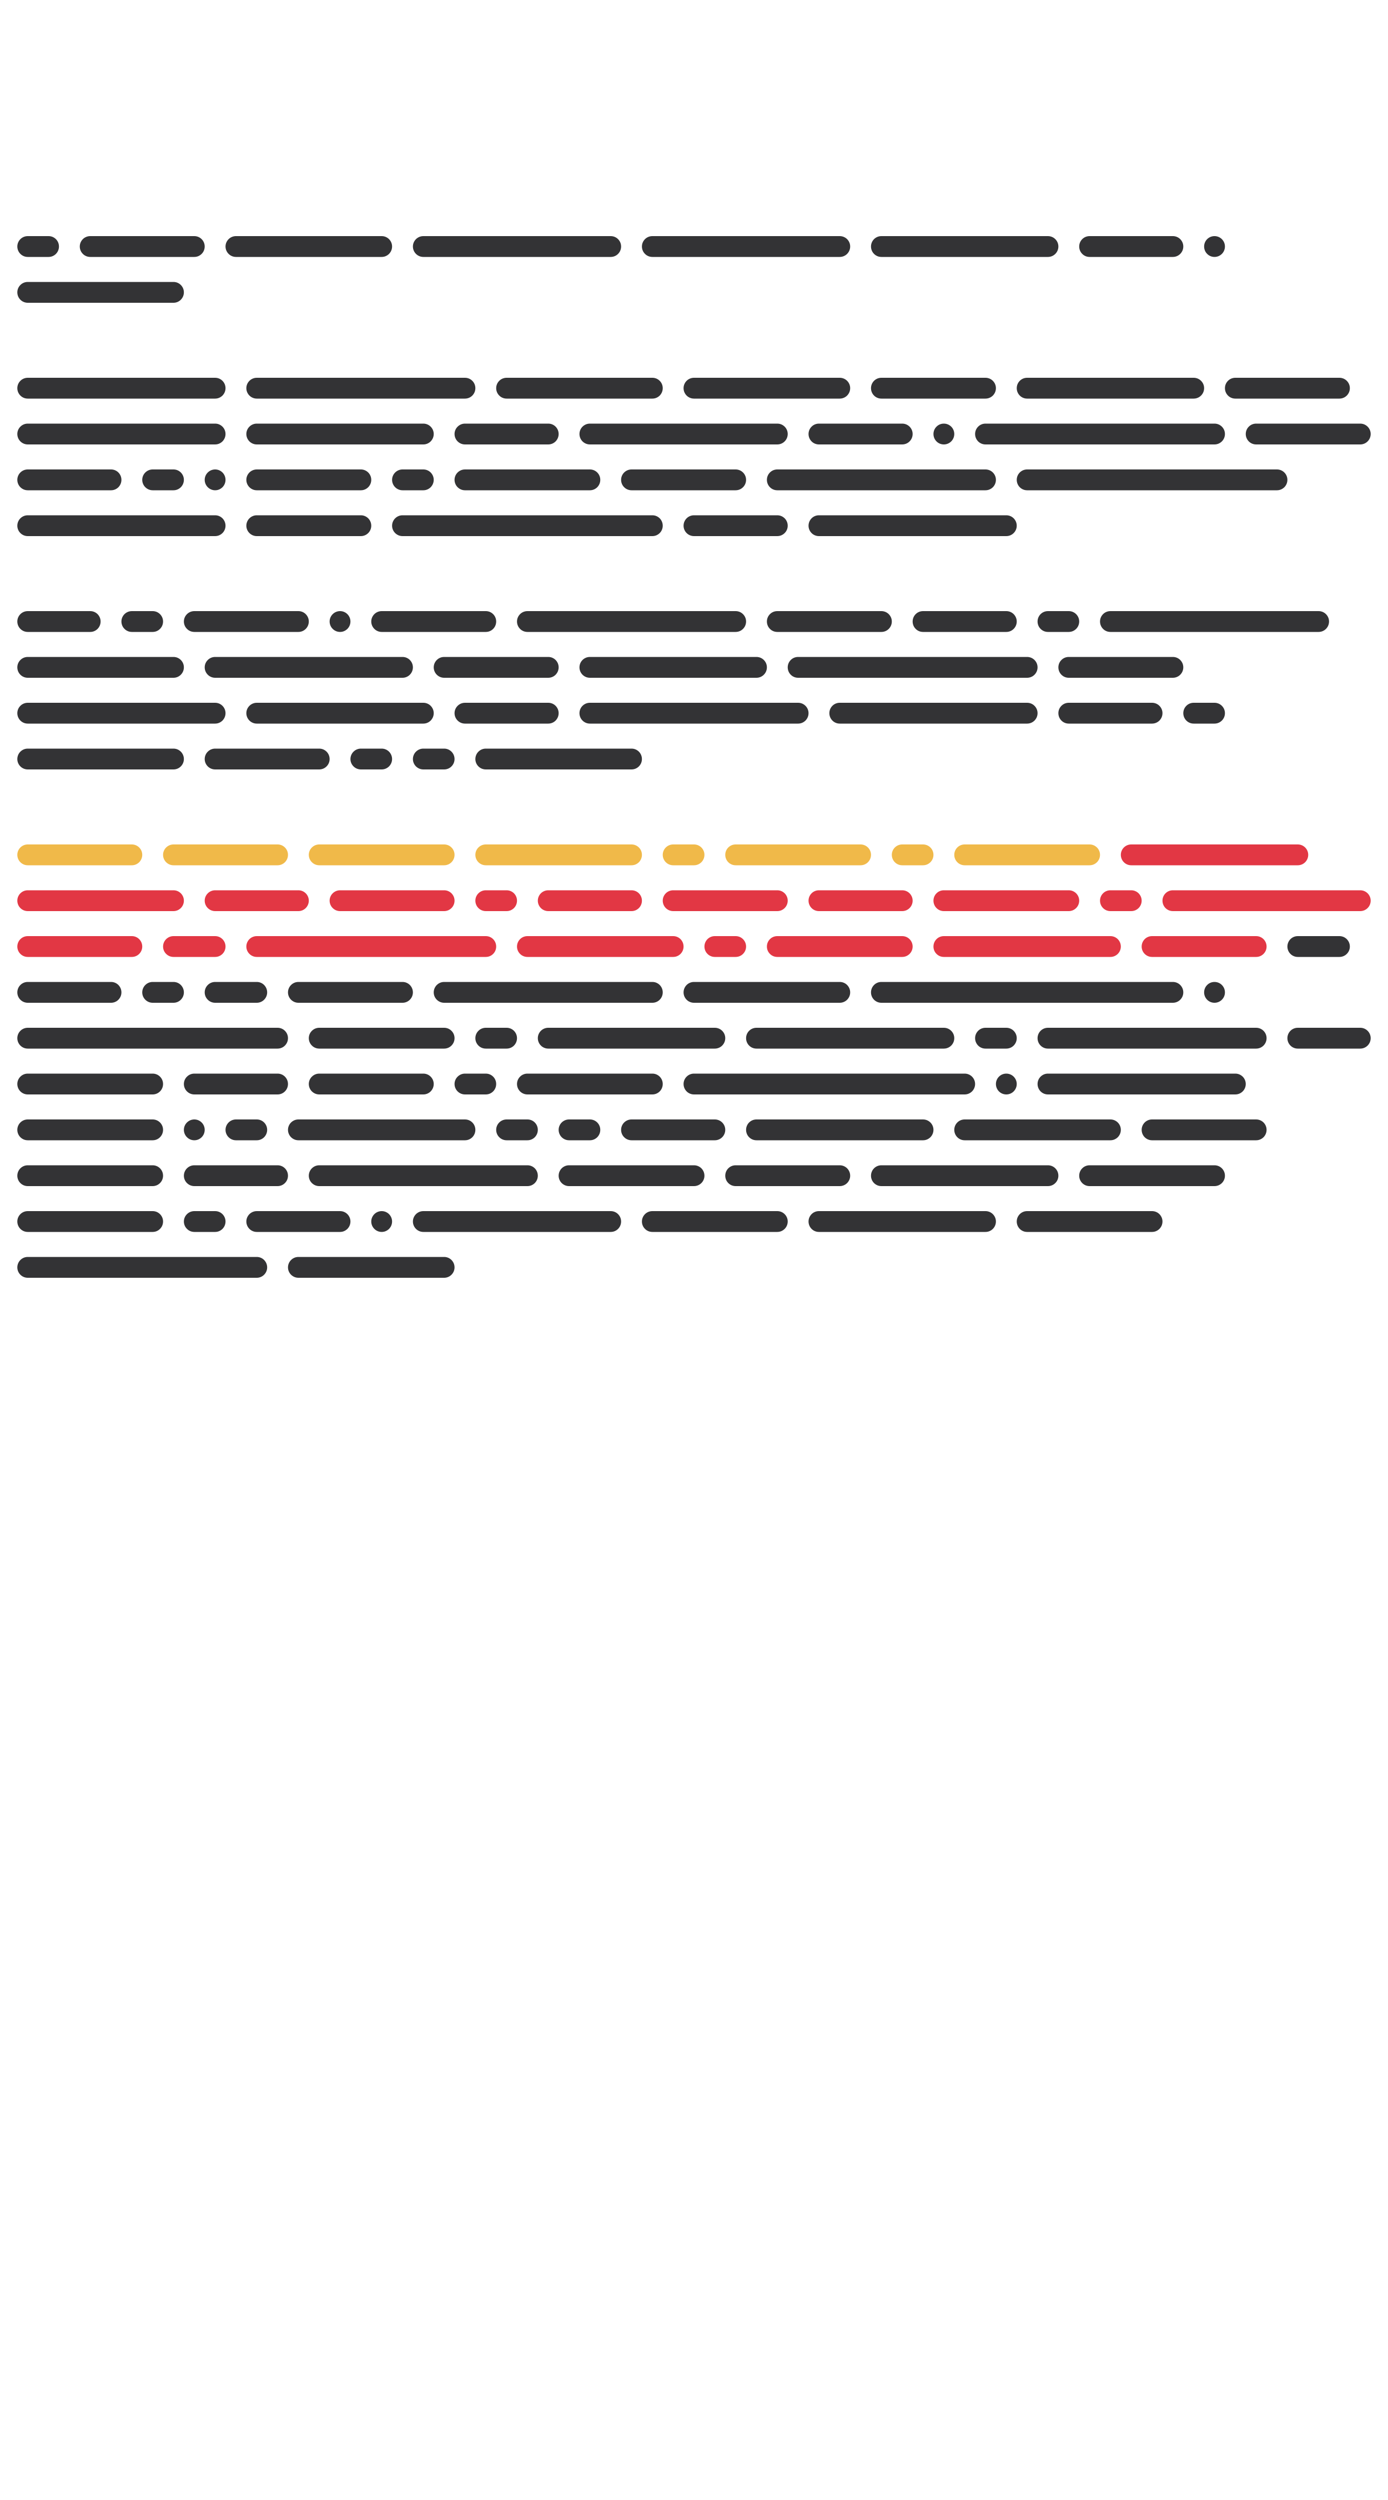
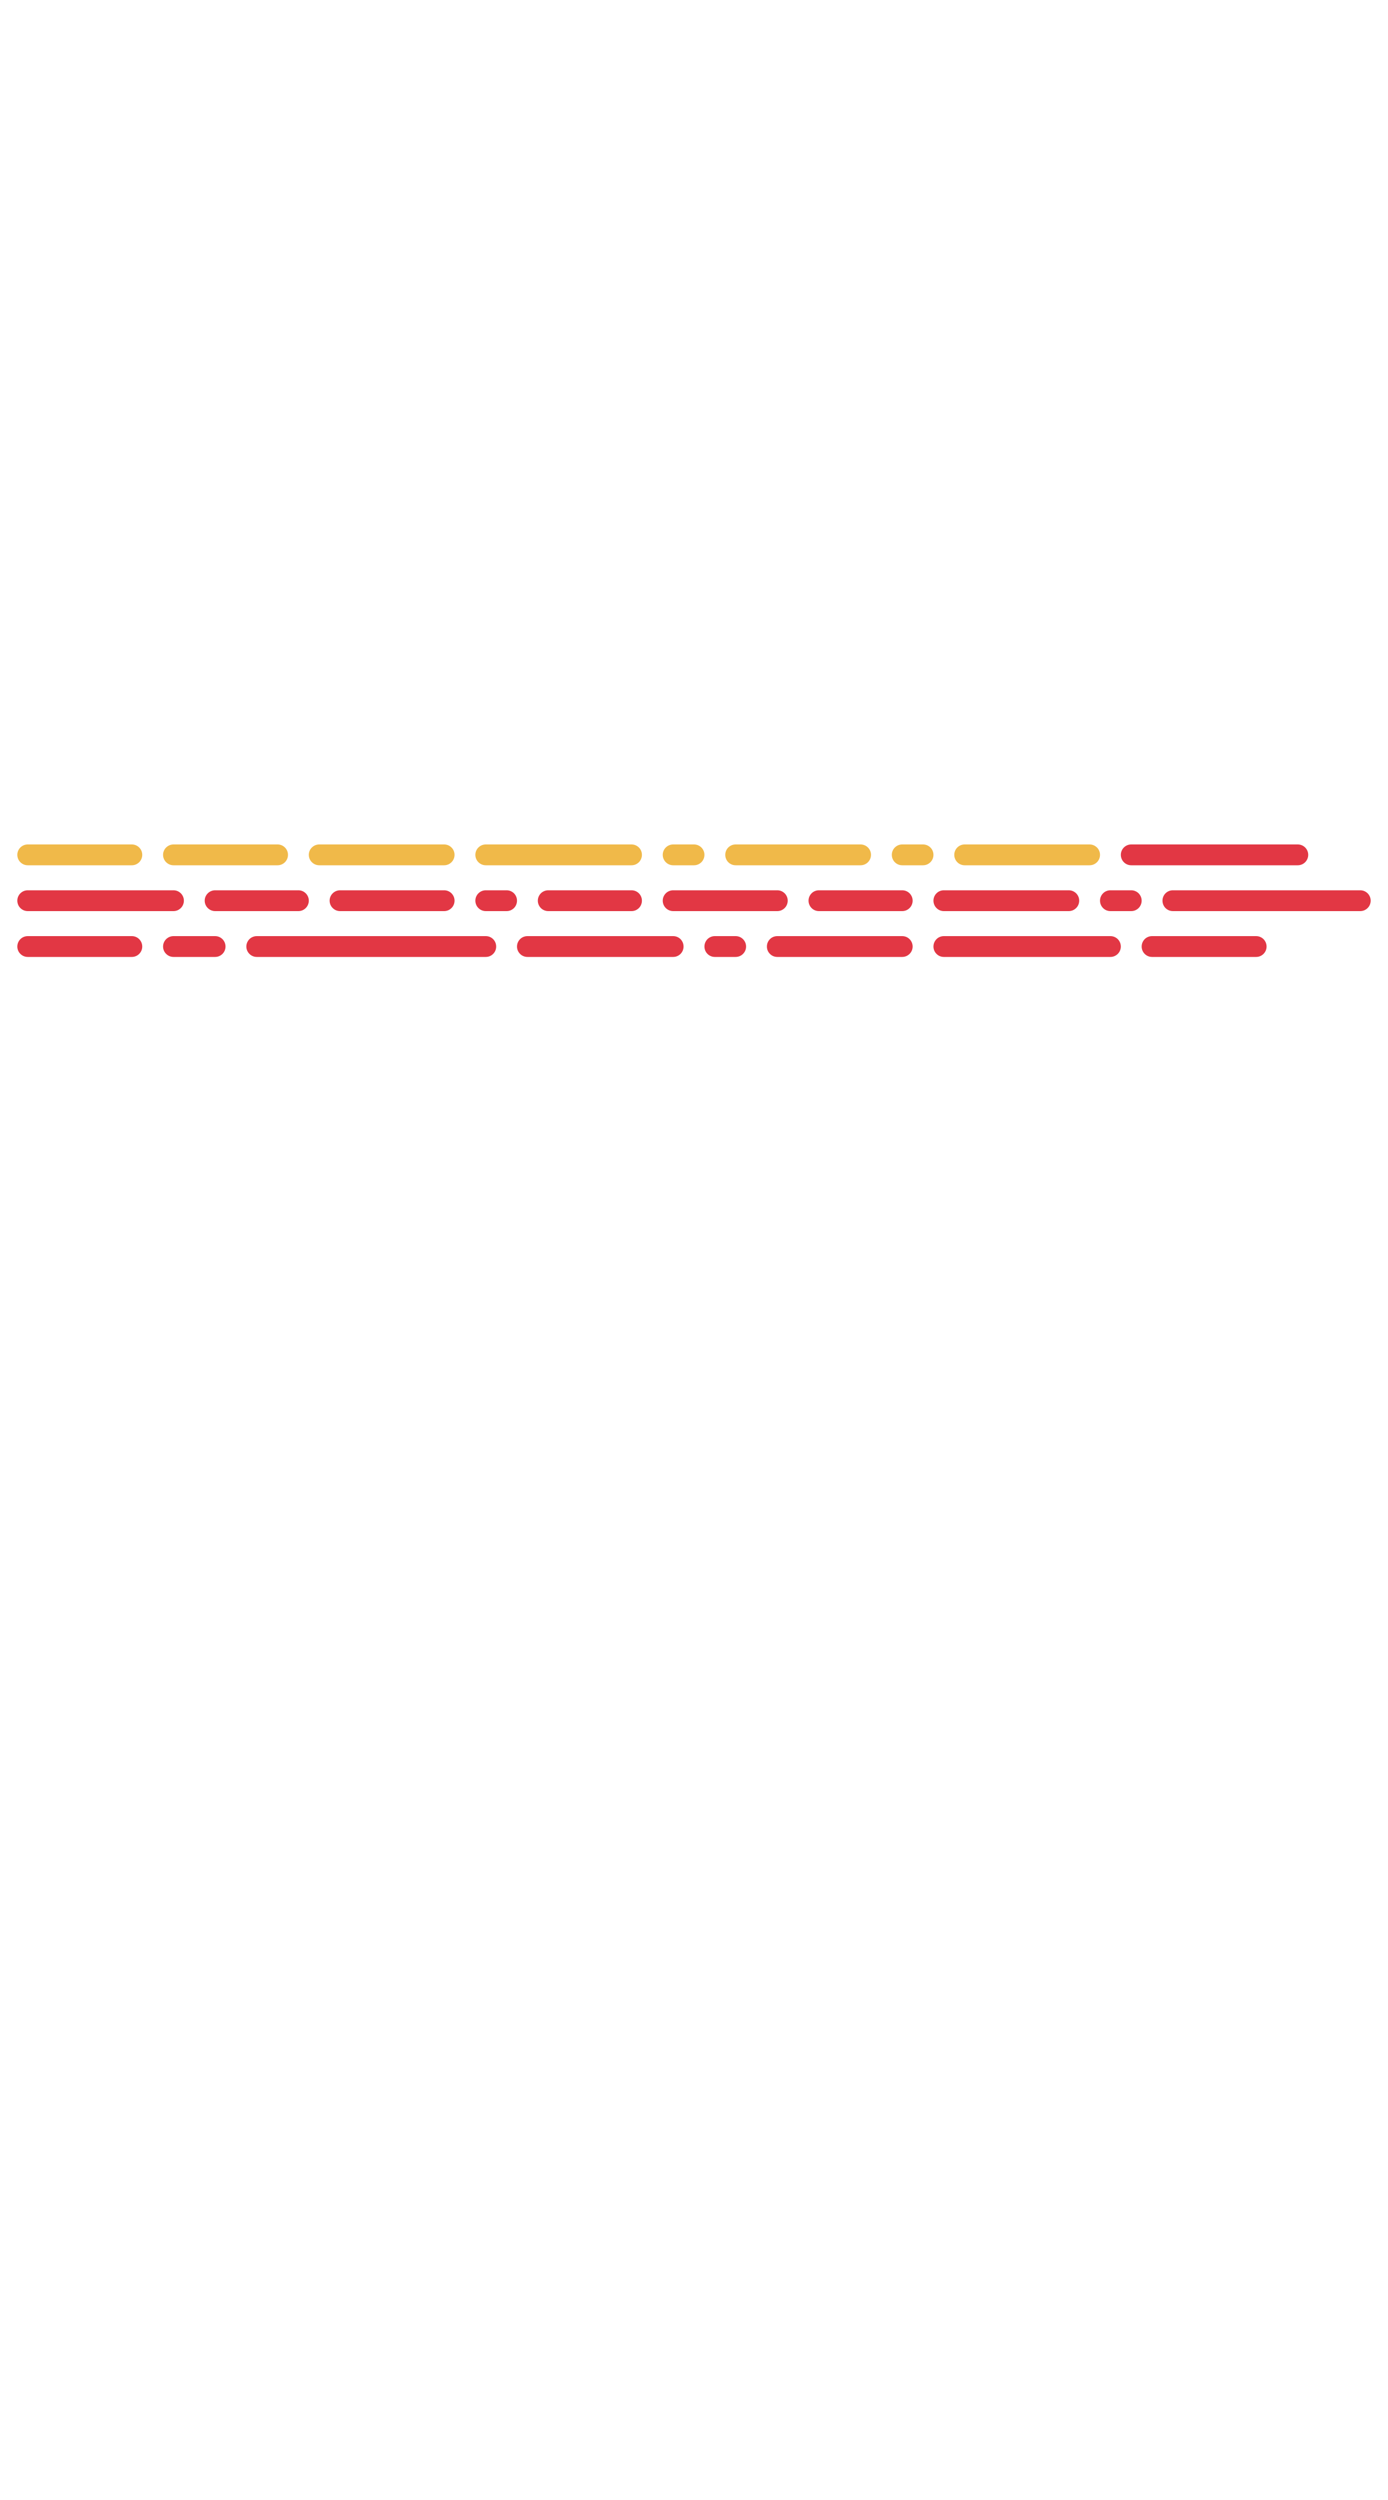
<svg xmlns="http://www.w3.org/2000/svg" width="250" height="450" viewBox="-125 -225 250 450">
  <g>
-     <path d="M-120,-182.50C-121.04,-182.50 -121.88,-181.66 -121.88,-180.63C-121.88,-179.59 -121.04,-178.75 -120,-178.75L-116.25,-178.75C-115.21,-178.75 -114.38,-179.59 -114.38,-180.63C-114.38,-181.66 -115.21,-182.50 -116.25,-182.50ZM-108.75,-182.50C-109.79,-182.50 -110.63,-181.66 -110.63,-180.63C-110.63,-179.59 -109.79,-178.75 -108.75,-178.75L-90,-178.75C-88.97,-178.75 -88.13,-179.59 -88.13,-180.63C-88.13,-181.66 -88.97,-182.50 -90,-182.50ZM-82.50,-182.50C-83.53,-182.50 -84.38,-181.66 -84.38,-180.63C-84.38,-179.59 -83.53,-178.75 -82.50,-178.75L-56.25,-178.75C-55.22,-178.75 -54.38,-179.59 -54.38,-180.63C-54.38,-181.66 -55.22,-182.50 -56.25,-182.50ZM-48.75,-182.50C-49.78,-182.50 -50.63,-181.66 -50.63,-180.63C-50.63,-179.59 -49.78,-178.75 -48.75,-178.75L-15,-178.75C-13.96,-178.75 -13.13,-179.59 -13.13,-180.63C-13.13,-181.66 -13.96,-182.50 -15,-182.50ZM-7.50,-182.50C-8.54,-182.50 -9.38,-181.66 -9.38,-180.63C-9.38,-179.59 -8.54,-178.75 -7.50,-178.75L26.25,-178.75C27.29,-178.75 28.13,-179.59 28.13,-180.63C28.13,-181.66 27.29,-182.50 26.25,-182.50ZM33.75,-182.50C32.71,-182.50 31.88,-181.66 31.88,-180.63C31.88,-179.59 32.71,-178.75 33.75,-178.75L63.75,-178.75C64.79,-178.75 65.63,-179.59 65.63,-180.63C65.63,-181.66 64.79,-182.50 63.75,-182.50ZM71.25,-182.50C70.21,-182.50 69.38,-181.66 69.38,-180.63C69.38,-179.59 70.21,-178.75 71.25,-178.75L86.25,-178.75C87.29,-178.75 88.13,-179.59 88.13,-180.63C88.13,-181.66 87.29,-182.50 86.25,-182.50ZM93.75,-182.50C92.71,-182.50 91.88,-181.66 91.88,-180.63C91.88,-179.59 92.71,-178.75 93.75,-178.75C94.79,-178.75 95.63,-179.59 95.63,-180.63C95.63,-181.66 94.79,-182.50 93.75,-182.50ZM-120,-174.25C-121.04,-174.25 -121.88,-173.41 -121.88,-172.38C-121.88,-171.34 -121.04,-170.50 -120,-170.50L-93.75,-170.50C-92.72,-170.50 -91.88,-171.34 -91.88,-172.38C-91.88,-173.41 -92.72,-174.25 -93.75,-174.25ZM-120,-157.00C-121.04,-157.00 -121.88,-156.16 -121.88,-155.13C-121.88,-154.09 -121.04,-153.25 -120,-153.25L-86.25,-153.25C-85.22,-153.25 -84.38,-154.09 -84.38,-155.13C-84.38,-156.16 -85.22,-157.00 -86.25,-157.00ZM-78.75,-157.00C-79.78,-157.00 -80.63,-156.16 -80.63,-155.13C-80.63,-154.09 -79.78,-153.25 -78.75,-153.25L-41.25,-153.25C-40.21,-153.25 -39.38,-154.09 -39.38,-155.13C-39.38,-156.16 -40.21,-157.00 -41.25,-157.00ZM-33.75,-157.00C-34.79,-157.00 -35.63,-156.16 -35.63,-155.13C-35.63,-154.09 -34.79,-153.25 -33.75,-153.25L-7.50,-153.25C-6.46,-153.25 -5.63,-154.09 -5.63,-155.13C-5.63,-156.16 -6.46,-157.00 -7.50,-157.00ZM0,-157.00C-1.04,-157.00 -1.88,-156.16 -1.88,-155.13C-1.88,-154.09 -1.04,-153.25 0,-153.25L26.25,-153.25C27.29,-153.25 28.13,-154.09 28.13,-155.13C28.13,-156.16 27.29,-157.00 26.25,-157.00ZM33.75,-157.00C32.71,-157.00 31.88,-156.16 31.88,-155.13C31.88,-154.09 32.71,-153.25 33.75,-153.25L52.50,-153.25C53.54,-153.25 54.38,-154.09 54.38,-155.13C54.38,-156.16 53.54,-157.00 52.50,-157.00ZM60,-157.00C58.96,-157.00 58.13,-156.16 58.13,-155.13C58.13,-154.09 58.96,-153.25 60,-153.25L90,-153.25C91.04,-153.25 91.88,-154.09 91.88,-155.13C91.88,-156.16 91.04,-157.00 90,-157.00ZM97.50,-157.00C96.46,-157.00 95.63,-156.16 95.63,-155.13C95.63,-154.09 96.46,-153.25 97.50,-153.25L116.25,-153.25C117.29,-153.25 118.13,-154.09 118.13,-155.13C118.13,-156.16 117.29,-157.00 116.25,-157.00ZM-120,-148.75C-121.04,-148.75 -121.88,-147.91 -121.88,-146.88C-121.88,-145.84 -121.04,-145 -120,-145L-86.25,-145C-85.22,-145 -84.38,-145.84 -84.38,-146.88C-84.38,-147.91 -85.22,-148.75 -86.25,-148.75ZM-78.75,-148.75C-79.78,-148.75 -80.63,-147.91 -80.63,-146.88C-80.63,-145.84 -79.78,-145 -78.75,-145L-48.75,-145C-47.72,-145 -46.88,-145.84 -46.88,-146.88C-46.88,-147.91 -47.72,-148.75 -48.75,-148.75ZM-41.25,-148.75C-42.28,-148.75 -43.13,-147.91 -43.13,-146.88C-43.13,-145.84 -42.28,-145 -41.25,-145L-26.25,-145C-25.21,-145 -24.38,-145.84 -24.38,-146.88C-24.38,-147.91 -25.21,-148.75 -26.25,-148.75ZM-18.75,-148.75C-19.79,-148.75 -20.63,-147.91 -20.63,-146.88C-20.63,-145.84 -19.79,-145 -18.75,-145L15,-145C16.04,-145 16.88,-145.84 16.88,-146.88C16.88,-147.91 16.04,-148.75 15,-148.75ZM22.50,-148.75C21.46,-148.75 20.63,-147.91 20.63,-146.88C20.63,-145.84 21.46,-145 22.50,-145L37.50,-145C38.54,-145 39.38,-145.84 39.38,-146.88C39.38,-147.91 38.54,-148.75 37.50,-148.75ZM45,-148.75C43.96,-148.75 43.13,-147.91 43.13,-146.88C43.13,-145.84 43.96,-145 45,-145C46.04,-145 46.88,-145.84 46.88,-146.88C46.88,-147.91 46.04,-148.75 45,-148.75ZM52.50,-148.75C51.46,-148.75 50.63,-147.91 50.63,-146.88C50.63,-145.84 51.46,-145 52.50,-145L93.75,-145C94.79,-145 95.63,-145.84 95.63,-146.88C95.63,-147.91 94.79,-148.75 93.75,-148.75ZM101.25,-148.75C100.21,-148.75 99.38,-147.91 99.38,-146.88C99.38,-145.84 100.21,-145 101.25,-145L120,-145C121.04,-145 121.88,-145.84 121.88,-146.88C121.88,-147.91 121.04,-148.75 120,-148.75ZM-120,-140.50C-121.04,-140.50 -121.88,-139.66 -121.88,-138.63C-121.88,-137.59 -121.04,-136.75 -120,-136.75L-105,-136.75C-103.96,-136.75 -103.13,-137.59 -103.13,-138.63C-103.13,-139.66 -103.96,-140.50 -105,-140.50ZM-97.50,-140.50C-98.53,-140.50 -99.38,-139.66 -99.38,-138.63C-99.38,-137.59 -98.53,-136.75 -97.50,-136.75L-93.75,-136.75C-92.72,-136.75 -91.88,-137.59 -91.88,-138.63C-91.88,-139.66 -92.72,-140.50 -93.75,-140.50ZM-86.25,-140.50C-87.28,-140.50 -88.13,-139.66 -88.13,-138.63C-88.13,-137.59 -87.28,-136.75 -86.25,-136.75C-85.22,-136.75 -84.38,-137.59 -84.38,-138.63C-84.38,-139.66 -85.22,-140.50 -86.25,-140.50ZM-78.75,-140.50C-79.78,-140.50 -80.63,-139.66 -80.63,-138.63C-80.63,-137.59 -79.78,-136.75 -78.75,-136.75L-60,-136.75C-58.97,-136.75 -58.13,-137.59 -58.13,-138.63C-58.13,-139.66 -58.97,-140.50 -60,-140.50ZM-52.50,-140.50C-53.53,-140.50 -54.38,-139.66 -54.38,-138.63C-54.38,-137.59 -53.53,-136.75 -52.50,-136.75L-48.75,-136.75C-47.72,-136.75 -46.88,-137.59 -46.88,-138.63C-46.88,-139.66 -47.72,-140.50 -48.75,-140.50ZM-41.25,-140.50C-42.28,-140.50 -43.13,-139.66 -43.13,-138.63C-43.13,-137.59 -42.28,-136.75 -41.25,-136.75L-18.75,-136.75C-17.71,-136.75 -16.88,-137.59 -16.88,-138.63C-16.88,-139.66 -17.71,-140.50 -18.75,-140.50ZM-11.25,-140.50C-12.29,-140.50 -13.13,-139.66 -13.13,-138.63C-13.13,-137.59 -12.29,-136.75 -11.25,-136.75L7.50,-136.75C8.54,-136.75 9.38,-137.59 9.38,-138.63C9.38,-139.66 8.54,-140.50 7.50,-140.50ZM15,-140.50C13.96,-140.50 13.13,-139.66 13.13,-138.63C13.13,-137.59 13.96,-136.75 15,-136.75L52.50,-136.75C53.54,-136.75 54.38,-137.59 54.38,-138.63C54.38,-139.66 53.54,-140.50 52.50,-140.50ZM60,-140.50C58.96,-140.50 58.13,-139.66 58.13,-138.63C58.13,-137.59 58.96,-136.75 60,-136.75L105,-136.75C106.04,-136.75 106.88,-137.59 106.88,-138.63C106.88,-139.66 106.04,-140.50 105,-140.50ZM-120,-132.25C-121.04,-132.25 -121.88,-131.41 -121.88,-130.37C-121.88,-129.34 -121.04,-128.50 -120,-128.50L-86.25,-128.50C-85.22,-128.50 -84.38,-129.34 -84.38,-130.37C-84.38,-131.41 -85.22,-132.25 -86.25,-132.25ZM-78.75,-132.25C-79.78,-132.25 -80.63,-131.41 -80.63,-130.37C-80.63,-129.34 -79.78,-128.50 -78.75,-128.50L-60,-128.50C-58.97,-128.50 -58.13,-129.34 -58.13,-130.37C-58.13,-131.41 -58.97,-132.25 -60,-132.25ZM-52.50,-132.25C-53.53,-132.25 -54.38,-131.41 -54.38,-130.37C-54.38,-129.34 -53.53,-128.50 -52.50,-128.50L-7.50,-128.50C-6.46,-128.50 -5.63,-129.34 -5.63,-130.37C-5.63,-131.41 -6.46,-132.25 -7.50,-132.25ZM0,-132.25C-1.04,-132.25 -1.88,-131.41 -1.88,-130.37C-1.88,-129.34 -1.04,-128.50 0,-128.50L15,-128.50C16.04,-128.50 16.88,-129.34 16.88,-130.37C16.88,-131.41 16.04,-132.25 15,-132.25ZM22.50,-132.25C21.46,-132.25 20.63,-131.41 20.63,-130.37C20.63,-129.34 21.46,-128.50 22.50,-128.50L56.25,-128.50C57.29,-128.50 58.13,-129.34 58.13,-130.37C58.13,-131.41 57.29,-132.25 56.25,-132.25ZM-120,-115C-121.04,-115 -121.88,-114.16 -121.88,-113.13C-121.88,-112.09 -121.04,-111.25 -120,-111.25L-108.75,-111.25C-107.71,-111.25 -106.88,-112.09 -106.88,-113.13C-106.88,-114.16 -107.71,-115 -108.75,-115ZM-101.25,-115C-102.29,-115 -103.13,-114.16 -103.13,-113.13C-103.13,-112.09 -102.29,-111.25 -101.25,-111.25L-97.50,-111.25C-96.47,-111.25 -95.63,-112.09 -95.63,-113.13C-95.63,-114.16 -96.47,-115 -97.50,-115ZM-90,-115C-91.03,-115 -91.88,-114.16 -91.88,-113.13C-91.88,-112.09 -91.03,-111.25 -90,-111.25L-71.25,-111.25C-70.22,-111.25 -69.38,-112.09 -69.38,-113.13C-69.38,-114.16 -70.22,-115 -71.25,-115ZM-63.75,-115C-64.78,-115 -65.63,-114.16 -65.63,-113.13C-65.63,-112.09 -64.78,-111.25 -63.75,-111.25C-62.72,-111.25 -61.88,-112.09 -61.88,-113.13C-61.88,-114.16 -62.72,-115 -63.75,-115ZM-56.25,-115C-57.28,-115 -58.13,-114.16 -58.13,-113.13C-58.13,-112.09 -57.28,-111.25 -56.25,-111.25L-37.50,-111.25C-36.46,-111.25 -35.63,-112.09 -35.63,-113.13C-35.63,-114.16 -36.46,-115 -37.50,-115ZM-30,-115C-31.04,-115 -31.88,-114.16 -31.88,-113.13C-31.88,-112.09 -31.04,-111.25 -30,-111.25L7.50,-111.25C8.54,-111.25 9.38,-112.09 9.38,-113.13C9.38,-114.16 8.54,-115 7.50,-115ZM15,-115C13.96,-115 13.13,-114.16 13.13,-113.13C13.13,-112.09 13.96,-111.25 15,-111.25L33.75,-111.25C34.79,-111.25 35.63,-112.09 35.63,-113.13C35.63,-114.16 34.79,-115 33.75,-115ZM41.25,-115C40.21,-115 39.38,-114.16 39.38,-113.13C39.38,-112.09 40.21,-111.25 41.25,-111.25L56.25,-111.25C57.29,-111.25 58.13,-112.09 58.13,-113.13C58.13,-114.16 57.29,-115 56.25,-115ZM63.75,-115C62.71,-115 61.88,-114.16 61.88,-113.13C61.88,-112.09 62.71,-111.25 63.75,-111.25L67.50,-111.25C68.54,-111.25 69.38,-112.09 69.38,-113.13C69.38,-114.16 68.54,-115 67.50,-115ZM75,-115C73.96,-115 73.13,-114.16 73.13,-113.13C73.13,-112.09 73.96,-111.25 75,-111.25L112.50,-111.25C113.54,-111.25 114.38,-112.09 114.38,-113.13C114.38,-114.16 113.54,-115 112.50,-115ZM-120,-106.75C-121.04,-106.75 -121.88,-105.91 -121.88,-104.88C-121.88,-103.84 -121.04,-103.00 -120,-103.00L-93.75,-103.00C-92.72,-103.00 -91.88,-103.84 -91.88,-104.88C-91.88,-105.91 -92.72,-106.75 -93.75,-106.75ZM-86.25,-106.75C-87.28,-106.75 -88.13,-105.91 -88.13,-104.88C-88.13,-103.84 -87.28,-103.00 -86.25,-103.00L-52.50,-103.00C-51.47,-103.00 -50.63,-103.84 -50.63,-104.88C-50.63,-105.91 -51.47,-106.75 -52.50,-106.75ZM-45,-106.75C-46.03,-106.75 -46.88,-105.91 -46.88,-104.88C-46.88,-103.84 -46.03,-103.00 -45,-103.00L-26.25,-103.00C-25.21,-103.00 -24.38,-103.84 -24.38,-104.88C-24.38,-105.91 -25.21,-106.75 -26.25,-106.75ZM-18.75,-106.75C-19.79,-106.75 -20.63,-105.91 -20.63,-104.88C-20.63,-103.84 -19.79,-103.00 -18.75,-103.00L11.25,-103.00C12.29,-103.00 13.13,-103.84 13.13,-104.88C13.13,-105.91 12.29,-106.75 11.25,-106.75ZM18.75,-106.75C17.71,-106.75 16.88,-105.91 16.88,-104.88C16.88,-103.84 17.71,-103.00 18.75,-103.00L60,-103.00C61.04,-103.00 61.88,-103.84 61.88,-104.88C61.88,-105.91 61.04,-106.75 60,-106.75ZM67.50,-106.75C66.46,-106.75 65.63,-105.91 65.63,-104.88C65.63,-103.84 66.46,-103.00 67.50,-103.00L86.25,-103.00C87.29,-103.00 88.13,-103.84 88.13,-104.88C88.13,-105.91 87.29,-106.75 86.25,-106.75ZM-120,-98.50C-121.04,-98.50 -121.88,-97.66 -121.88,-96.63C-121.88,-95.59 -121.04,-94.75 -120,-94.75L-86.25,-94.75C-85.22,-94.75 -84.38,-95.59 -84.38,-96.63C-84.38,-97.66 -85.22,-98.50 -86.25,-98.50ZM-78.75,-98.50C-79.78,-98.50 -80.63,-97.66 -80.63,-96.63C-80.63,-95.59 -79.78,-94.75 -78.75,-94.75L-48.75,-94.75C-47.72,-94.75 -46.88,-95.59 -46.88,-96.63C-46.88,-97.66 -47.72,-98.50 -48.75,-98.50ZM-41.25,-98.50C-42.28,-98.50 -43.13,-97.66 -43.13,-96.63C-43.13,-95.59 -42.28,-94.75 -41.25,-94.75L-26.25,-94.75C-25.21,-94.75 -24.38,-95.59 -24.38,-96.63C-24.38,-97.66 -25.21,-98.50 -26.25,-98.50ZM-18.75,-98.50C-19.79,-98.50 -20.63,-97.66 -20.63,-96.63C-20.63,-95.59 -19.79,-94.75 -18.75,-94.75L18.75,-94.75C19.79,-94.75 20.63,-95.59 20.63,-96.63C20.63,-97.66 19.79,-98.50 18.75,-98.50ZM26.25,-98.50C25.21,-98.50 24.38,-97.66 24.38,-96.63C24.38,-95.59 25.21,-94.75 26.25,-94.75L60,-94.75C61.04,-94.75 61.88,-95.59 61.88,-96.63C61.88,-97.66 61.04,-98.50 60,-98.50ZM67.50,-98.50C66.46,-98.50 65.63,-97.66 65.63,-96.63C65.63,-95.59 66.46,-94.75 67.50,-94.75L82.50,-94.75C83.54,-94.75 84.38,-95.59 84.38,-96.63C84.38,-97.66 83.54,-98.50 82.50,-98.50ZM90,-98.50C88.96,-98.50 88.13,-97.66 88.13,-96.63C88.13,-95.59 88.96,-94.75 90,-94.75L93.75,-94.75C94.79,-94.75 95.63,-95.59 95.63,-96.63C95.63,-97.66 94.79,-98.50 93.75,-98.50ZM-120,-90.25C-121.04,-90.25 -121.88,-89.41 -121.88,-88.37C-121.88,-87.34 -121.04,-86.50 -120,-86.50L-93.75,-86.50C-92.72,-86.50 -91.88,-87.34 -91.88,-88.37C-91.88,-89.41 -92.72,-90.25 -93.75,-90.25ZM-86.25,-90.25C-87.28,-90.25 -88.13,-89.41 -88.13,-88.37C-88.13,-87.34 -87.28,-86.50 -86.25,-86.50L-67.50,-86.50C-66.47,-86.50 -65.63,-87.34 -65.63,-88.37C-65.63,-89.41 -66.47,-90.25 -67.50,-90.25ZM-60,-90.25C-61.03,-90.25 -61.88,-89.41 -61.88,-88.37C-61.88,-87.34 -61.03,-86.50 -60,-86.50L-56.25,-86.50C-55.22,-86.50 -54.38,-87.34 -54.38,-88.37C-54.38,-89.41 -55.22,-90.25 -56.25,-90.25ZM-48.75,-90.25C-49.78,-90.25 -50.63,-89.41 -50.63,-88.37C-50.63,-87.34 -49.78,-86.50 -48.75,-86.50L-45,-86.50C-43.97,-86.50 -43.13,-87.34 -43.13,-88.37C-43.13,-89.41 -43.97,-90.25 -45,-90.25ZM-37.50,-90.25C-38.54,-90.25 -39.38,-89.41 -39.38,-88.37C-39.38,-87.34 -38.54,-86.50 -37.50,-86.50L-11.25,-86.50C-10.21,-86.50 -9.38,-87.34 -9.38,-88.37C-9.38,-89.41 -10.21,-90.25 -11.25,-90.25ZM108.75,-56.50C107.71,-56.50 106.88,-55.66 106.88,-54.62C106.88,-53.59 107.71,-52.75 108.75,-52.75L116.25,-52.75C117.29,-52.75 118.13,-53.59 118.13,-54.62C118.13,-55.66 117.29,-56.50 116.25,-56.50ZM-120,-48.25C-121.04,-48.25 -121.88,-47.41 -121.88,-46.37C-121.88,-45.34 -121.04,-44.50 -120,-44.50L-105,-44.50C-103.96,-44.50 -103.13,-45.34 -103.13,-46.37C-103.13,-47.41 -103.96,-48.25 -105,-48.25ZM-97.50,-48.25C-98.53,-48.25 -99.38,-47.41 -99.38,-46.37C-99.38,-45.34 -98.53,-44.50 -97.50,-44.50L-93.75,-44.50C-92.72,-44.50 -91.88,-45.34 -91.88,-46.37C-91.88,-47.41 -92.72,-48.25 -93.75,-48.25ZM-86.25,-48.25C-87.28,-48.25 -88.13,-47.41 -88.13,-46.37C-88.13,-45.34 -87.28,-44.50 -86.25,-44.50L-78.75,-44.50C-77.72,-44.50 -76.88,-45.34 -76.88,-46.37C-76.88,-47.41 -77.72,-48.25 -78.75,-48.25ZM-71.25,-48.25C-72.28,-48.25 -73.13,-47.41 -73.13,-46.37C-73.13,-45.34 -72.28,-44.50 -71.25,-44.50L-52.50,-44.50C-51.47,-44.50 -50.63,-45.34 -50.63,-46.37C-50.63,-47.41 -51.47,-48.25 -52.50,-48.25ZM-45,-48.25C-46.03,-48.25 -46.88,-47.41 -46.88,-46.37C-46.88,-45.34 -46.03,-44.50 -45,-44.50L-7.50,-44.50C-6.46,-44.50 -5.63,-45.34 -5.63,-46.37C-5.63,-47.41 -6.46,-48.25 -7.50,-48.25ZM0,-48.25C-1.04,-48.25 -1.88,-47.41 -1.88,-46.37C-1.88,-45.34 -1.04,-44.50 0,-44.50L26.25,-44.50C27.29,-44.50 28.13,-45.34 28.13,-46.37C28.13,-47.41 27.29,-48.25 26.25,-48.25ZM33.75,-48.25C32.71,-48.25 31.88,-47.41 31.88,-46.37C31.88,-45.34 32.71,-44.50 33.75,-44.50L86.25,-44.50C87.29,-44.50 88.13,-45.34 88.13,-46.37C88.13,-47.41 87.29,-48.25 86.25,-48.25ZM93.75,-48.25C92.71,-48.25 91.88,-47.41 91.88,-46.37C91.88,-45.34 92.71,-44.50 93.75,-44.50C94.79,-44.50 95.63,-45.34 95.63,-46.37C95.63,-47.41 94.79,-48.25 93.75,-48.25ZM-120,-40C-121.04,-40 -121.88,-39.16 -121.88,-38.13C-121.88,-37.09 -121.04,-36.25 -120,-36.25L-75,-36.25C-73.97,-36.25 -73.13,-37.09 -73.13,-38.13C-73.13,-39.16 -73.97,-40 -75,-40ZM-67.50,-40C-68.53,-40 -69.38,-39.16 -69.38,-38.13C-69.38,-37.09 -68.53,-36.25 -67.50,-36.25L-45,-36.25C-43.97,-36.25 -43.13,-37.09 -43.13,-38.13C-43.13,-39.16 -43.97,-40 -45,-40ZM-37.50,-40C-38.54,-40 -39.38,-39.16 -39.38,-38.13C-39.38,-37.09 -38.54,-36.25 -37.50,-36.25L-33.75,-36.25C-32.71,-36.25 -31.88,-37.09 -31.88,-38.13C-31.88,-39.16 -32.71,-40 -33.75,-40ZM-26.25,-40C-27.29,-40 -28.13,-39.16 -28.13,-38.13C-28.13,-37.09 -27.29,-36.25 -26.25,-36.25L3.75,-36.25C4.79,-36.25 5.63,-37.09 5.63,-38.13C5.63,-39.16 4.79,-40 3.75,-40ZM11.25,-40C10.21,-40 9.38,-39.16 9.38,-38.13C9.38,-37.09 10.21,-36.25 11.25,-36.25L45,-36.25C46.04,-36.25 46.88,-37.09 46.88,-38.13C46.88,-39.16 46.04,-40 45,-40ZM52.50,-40C51.46,-40 50.63,-39.16 50.63,-38.13C50.63,-37.09 51.46,-36.25 52.50,-36.25L56.25,-36.25C57.29,-36.25 58.13,-37.09 58.13,-38.13C58.13,-39.16 57.29,-40 56.25,-40ZM63.75,-40C62.71,-40 61.88,-39.16 61.88,-38.13C61.88,-37.09 62.71,-36.25 63.75,-36.25L101.25,-36.25C102.29,-36.25 103.13,-37.09 103.13,-38.13C103.13,-39.16 102.29,-40 101.25,-40ZM108.75,-40C107.71,-40 106.88,-39.16 106.88,-38.13C106.88,-37.09 107.71,-36.25 108.75,-36.25L120,-36.25C121.04,-36.25 121.88,-37.09 121.88,-38.13C121.88,-39.16 121.04,-40 120,-40ZM-120,-31.75C-121.04,-31.75 -121.88,-30.91 -121.88,-29.88C-121.88,-28.84 -121.04,-28.00 -120,-28.00L-97.50,-28.00C-96.47,-28.00 -95.63,-28.84 -95.63,-29.88C-95.63,-30.91 -96.47,-31.75 -97.50,-31.75ZM-90,-31.75C-91.03,-31.75 -91.88,-30.91 -91.88,-29.88C-91.88,-28.84 -91.03,-28.00 -90,-28.00L-75,-28.00C-73.97,-28.00 -73.13,-28.84 -73.13,-29.88C-73.13,-30.91 -73.97,-31.75 -75,-31.75ZM-67.50,-31.75C-68.53,-31.75 -69.38,-30.91 -69.38,-29.88C-69.38,-28.84 -68.53,-28.00 -67.50,-28.00L-48.75,-28.00C-47.72,-28.00 -46.88,-28.84 -46.88,-29.88C-46.88,-30.91 -47.72,-31.75 -48.75,-31.75ZM-41.25,-31.75C-42.28,-31.75 -43.13,-30.91 -43.13,-29.88C-43.13,-28.84 -42.28,-28.00 -41.25,-28.00L-37.50,-28.00C-36.46,-28.00 -35.63,-28.84 -35.63,-29.88C-35.63,-30.91 -36.46,-31.75 -37.50,-31.75ZM-30,-31.75C-31.04,-31.75 -31.88,-30.91 -31.88,-29.88C-31.88,-28.84 -31.04,-28.00 -30,-28.00L-7.50,-28.00C-6.46,-28.00 -5.63,-28.84 -5.63,-29.88C-5.63,-30.91 -6.46,-31.75 -7.50,-31.75ZM0,-31.75C-1.04,-31.75 -1.88,-30.91 -1.88,-29.88C-1.88,-28.84 -1.04,-28.00 0,-28.00L48.75,-28.00C49.79,-28.00 50.63,-28.84 50.63,-29.88C50.63,-30.91 49.79,-31.75 48.75,-31.75ZM56.25,-31.75C55.21,-31.75 54.38,-30.91 54.38,-29.88C54.38,-28.84 55.21,-28.00 56.25,-28.00C57.29,-28.00 58.13,-28.84 58.13,-29.88C58.13,-30.91 57.29,-31.75 56.25,-31.75ZM63.75,-31.75C62.71,-31.75 61.88,-30.91 61.88,-29.88C61.88,-28.84 62.71,-28.00 63.75,-28.00L97.50,-28.00C98.54,-28.00 99.38,-28.84 99.38,-29.88C99.38,-30.91 98.54,-31.75 97.50,-31.75ZM-120,-23.50C-121.04,-23.50 -121.88,-22.66 -121.88,-21.63C-121.88,-20.59 -121.04,-19.75 -120,-19.75L-97.50,-19.75C-96.47,-19.75 -95.63,-20.59 -95.63,-21.63C-95.63,-22.66 -96.47,-23.50 -97.50,-23.50ZM-90,-23.50C-91.03,-23.50 -91.88,-22.66 -91.88,-21.63C-91.88,-20.59 -91.03,-19.75 -90,-19.75C-88.97,-19.75 -88.13,-20.59 -88.13,-21.63C-88.13,-22.66 -88.97,-23.50 -90,-23.50ZM-82.50,-23.50C-83.53,-23.50 -84.38,-22.66 -84.38,-21.63C-84.38,-20.59 -83.53,-19.75 -82.50,-19.75L-78.75,-19.75C-77.72,-19.75 -76.88,-20.59 -76.88,-21.63C-76.88,-22.66 -77.72,-23.50 -78.75,-23.50ZM-71.25,-23.50C-72.28,-23.50 -73.13,-22.66 -73.13,-21.63C-73.13,-20.59 -72.28,-19.75 -71.25,-19.75L-41.25,-19.75C-40.21,-19.75 -39.38,-20.59 -39.38,-21.63C-39.38,-22.66 -40.21,-23.50 -41.25,-23.50ZM-33.75,-23.50C-34.79,-23.50 -35.63,-22.66 -35.63,-21.63C-35.63,-20.59 -34.79,-19.75 -33.75,-19.75L-30,-19.75C-28.96,-19.75 -28.13,-20.59 -28.13,-21.63C-28.13,-22.66 -28.96,-23.50 -30,-23.50ZM-22.50,-23.50C-23.54,-23.50 -24.38,-22.66 -24.38,-21.63C-24.38,-20.59 -23.54,-19.75 -22.50,-19.75L-18.75,-19.75C-17.71,-19.75 -16.88,-20.59 -16.88,-21.63C-16.88,-22.66 -17.71,-23.50 -18.75,-23.50ZM-11.25,-23.50C-12.29,-23.50 -13.13,-22.66 -13.13,-21.63C-13.13,-20.59 -12.29,-19.75 -11.25,-19.75L3.75,-19.75C4.79,-19.75 5.63,-20.59 5.63,-21.63C5.63,-22.66 4.79,-23.50 3.75,-23.50ZM11.25,-23.50C10.21,-23.50 9.38,-22.66 9.38,-21.63C9.38,-20.59 10.21,-19.75 11.25,-19.75L41.25,-19.75C42.29,-19.75 43.13,-20.59 43.13,-21.63C43.13,-22.66 42.29,-23.50 41.25,-23.50ZM48.75,-23.50C47.71,-23.50 46.88,-22.66 46.88,-21.63C46.88,-20.59 47.71,-19.75 48.75,-19.75L75,-19.75C76.04,-19.75 76.88,-20.59 76.88,-21.63C76.88,-22.66 76.04,-23.50 75,-23.50ZM82.50,-23.50C81.46,-23.50 80.63,-22.66 80.63,-21.63C80.63,-20.59 81.46,-19.75 82.50,-19.75L101.25,-19.75C102.29,-19.75 103.13,-20.59 103.13,-21.63C103.13,-22.66 102.29,-23.50 101.25,-23.50ZM-120,-15.25C-121.04,-15.25 -121.88,-14.41 -121.88,-13.37C-121.88,-12.34 -121.04,-11.50 -120,-11.50L-97.50,-11.50C-96.47,-11.50 -95.63,-12.34 -95.63,-13.37C-95.63,-14.41 -96.47,-15.25 -97.50,-15.25ZM-90,-15.25C-91.03,-15.25 -91.88,-14.41 -91.88,-13.37C-91.88,-12.34 -91.03,-11.50 -90,-11.50L-75,-11.50C-73.97,-11.50 -73.13,-12.34 -73.13,-13.37C-73.13,-14.41 -73.97,-15.25 -75,-15.25ZM-67.50,-15.25C-68.53,-15.25 -69.38,-14.41 -69.38,-13.37C-69.38,-12.34 -68.53,-11.50 -67.50,-11.50L-30,-11.50C-28.96,-11.50 -28.13,-12.34 -28.13,-13.37C-28.13,-14.41 -28.96,-15.25 -30,-15.25ZM-22.50,-15.25C-23.54,-15.25 -24.38,-14.41 -24.38,-13.37C-24.38,-12.34 -23.54,-11.50 -22.50,-11.50L0,-11.50C1.04,-11.50 1.88,-12.34 1.88,-13.37C1.88,-14.41 1.04,-15.25 0,-15.25ZM7.50,-15.25C6.46,-15.25 5.63,-14.41 5.63,-13.37C5.63,-12.34 6.46,-11.50 7.50,-11.50L26.25,-11.50C27.29,-11.50 28.13,-12.34 28.13,-13.37C28.13,-14.41 27.29,-15.25 26.25,-15.25ZM33.75,-15.25C32.71,-15.25 31.88,-14.41 31.88,-13.37C31.88,-12.34 32.71,-11.50 33.75,-11.50L63.75,-11.50C64.79,-11.50 65.63,-12.34 65.63,-13.37C65.63,-14.41 64.79,-15.25 63.75,-15.25ZM71.25,-15.25C70.21,-15.25 69.38,-14.41 69.38,-13.37C69.38,-12.34 70.21,-11.50 71.25,-11.50L93.75,-11.50C94.79,-11.50 95.63,-12.34 95.63,-13.37C95.63,-14.41 94.79,-15.25 93.75,-15.25ZM-120,-7.00C-121.04,-7.00 -121.88,-6.16 -121.88,-5.13C-121.88,-4.09 -121.04,-3.25 -120,-3.25L-97.50,-3.25C-96.47,-3.25 -95.63,-4.09 -95.63,-5.13C-95.63,-6.16 -96.47,-7.00 -97.50,-7.00ZM-90,-7.00C-91.03,-7.00 -91.88,-6.16 -91.88,-5.13C-91.88,-4.09 -91.03,-3.25 -90,-3.25L-86.25,-3.25C-85.22,-3.25 -84.38,-4.09 -84.38,-5.13C-84.38,-6.16 -85.22,-7.00 -86.25,-7.00ZM-78.75,-7.00C-79.78,-7.00 -80.63,-6.16 -80.63,-5.13C-80.63,-4.09 -79.78,-3.25 -78.75,-3.25L-63.75,-3.25C-62.72,-3.25 -61.88,-4.09 -61.88,-5.13C-61.88,-6.16 -62.72,-7.00 -63.75,-7.00ZM-56.25,-7.00C-57.28,-7.00 -58.13,-6.16 -58.13,-5.13C-58.13,-4.09 -57.28,-3.25 -56.25,-3.25C-55.22,-3.25 -54.38,-4.09 -54.38,-5.13C-54.38,-6.16 -55.22,-7.00 -56.25,-7.00ZM-48.75,-7.00C-49.78,-7.00 -50.63,-6.16 -50.63,-5.13C-50.63,-4.09 -49.78,-3.25 -48.75,-3.25L-15,-3.25C-13.96,-3.25 -13.13,-4.09 -13.13,-5.13C-13.13,-6.16 -13.96,-7.00 -15,-7.00ZM-7.50,-7.00C-8.54,-7.00 -9.38,-6.16 -9.38,-5.13C-9.38,-4.09 -8.54,-3.25 -7.50,-3.25L15,-3.25C16.04,-3.25 16.88,-4.09 16.88,-5.13C16.88,-6.16 16.04,-7.00 15,-7.00ZM22.50,-7.00C21.46,-7.00 20.63,-6.16 20.63,-5.13C20.63,-4.09 21.46,-3.25 22.50,-3.25L52.50,-3.25C53.54,-3.25 54.38,-4.09 54.38,-5.13C54.38,-6.16 53.54,-7.00 52.50,-7.00ZM60,-7.00C58.96,-7.00 58.13,-6.16 58.13,-5.13C58.13,-4.09 58.96,-3.25 60,-3.25L82.50,-3.25C83.54,-3.25 84.38,-4.09 84.38,-5.13C84.38,-6.16 83.54,-7.00 82.50,-7.00ZM-120,1.25C-121.04,1.25 -121.88,2.09 -121.88,3.13C-121.88,4.16 -121.04,5 -120,5L-78.75,5C-77.72,5 -76.88,4.16 -76.88,3.13C-76.88,2.09 -77.72,1.25 -78.75,1.25ZM-71.25,1.25C-72.28,1.25 -73.13,2.09 -73.13,3.13C-73.13,4.16 -72.28,5 -71.25,5L-45,5C-43.97,5 -43.13,4.16 -43.13,3.13C-43.13,2.09 -43.97,1.25 -45,1.25Z" fill="#333335" />
    <path d="M-120,-73.00C-121.04,-73.00 -121.88,-72.16 -121.88,-71.13C-121.88,-70.09 -121.04,-69.25 -120,-69.25L-101.25,-69.25C-100.22,-69.25 -99.38,-70.09 -99.38,-71.13C-99.38,-72.16 -100.22,-73.00 -101.25,-73.00ZM-93.75,-73.00C-94.78,-73.00 -95.63,-72.16 -95.63,-71.13C-95.63,-70.09 -94.78,-69.25 -93.75,-69.25L-75,-69.25C-73.97,-69.25 -73.13,-70.09 -73.13,-71.13C-73.13,-72.16 -73.97,-73.00 -75,-73.00ZM-67.50,-73.00C-68.53,-73.00 -69.38,-72.16 -69.38,-71.13C-69.38,-70.09 -68.53,-69.25 -67.50,-69.25L-45,-69.25C-43.97,-69.25 -43.13,-70.09 -43.13,-71.13C-43.13,-72.16 -43.97,-73.00 -45,-73.00ZM-37.50,-73.00C-38.54,-73.00 -39.38,-72.16 -39.38,-71.13C-39.38,-70.09 -38.54,-69.25 -37.50,-69.25L-11.25,-69.25C-10.21,-69.25 -9.38,-70.09 -9.38,-71.13C-9.38,-72.16 -10.21,-73.00 -11.25,-73.00ZM-3.75,-73.00C-4.79,-73.00 -5.63,-72.16 -5.63,-71.13C-5.63,-70.09 -4.79,-69.25 -3.75,-69.25L0,-69.25C1.04,-69.25 1.88,-70.09 1.88,-71.13C1.88,-72.16 1.04,-73.00 0,-73.00ZM7.50,-73.00C6.46,-73.00 5.63,-72.16 5.63,-71.13C5.63,-70.09 6.46,-69.25 7.50,-69.25L30,-69.25C31.04,-69.25 31.88,-70.09 31.88,-71.13C31.88,-72.16 31.04,-73.00 30,-73.00ZM37.50,-73.00C36.46,-73.00 35.63,-72.16 35.63,-71.13C35.63,-70.09 36.46,-69.25 37.50,-69.25L41.25,-69.25C42.29,-69.25 43.13,-70.09 43.13,-71.13C43.13,-72.16 42.29,-73.00 41.25,-73.00ZM48.75,-73.00C47.71,-73.00 46.88,-72.16 46.88,-71.13C46.88,-70.09 47.71,-69.25 48.75,-69.25L71.25,-69.25C72.29,-69.25 73.13,-70.09 73.13,-71.13C73.13,-72.16 72.29,-73.00 71.25,-73.00Z" fill="#f0b949" />
    <path d="M78.75,-73.00C77.71,-73.00 76.88,-72.16 76.88,-71.13C76.88,-70.09 77.71,-69.25 78.75,-69.25L108.75,-69.25C109.79,-69.25 110.63,-70.09 110.63,-71.13C110.63,-72.16 109.79,-73.00 108.75,-73.00ZM-120,-64.75C-121.04,-64.75 -121.88,-63.91 -121.88,-62.88C-121.88,-61.84 -121.04,-61.00 -120,-61.00L-93.75,-61.00C-92.72,-61.00 -91.88,-61.84 -91.88,-62.88C-91.88,-63.91 -92.72,-64.75 -93.75,-64.75ZM-86.25,-64.75C-87.28,-64.75 -88.13,-63.91 -88.13,-62.88C-88.13,-61.84 -87.28,-61.00 -86.25,-61.00L-71.25,-61.00C-70.22,-61.00 -69.38,-61.84 -69.38,-62.88C-69.38,-63.91 -70.22,-64.75 -71.25,-64.75ZM-63.75,-64.75C-64.78,-64.75 -65.63,-63.91 -65.63,-62.88C-65.63,-61.84 -64.78,-61.00 -63.75,-61.00L-45,-61.00C-43.97,-61.00 -43.13,-61.84 -43.13,-62.88C-43.13,-63.91 -43.97,-64.75 -45,-64.75ZM-37.50,-64.75C-38.54,-64.75 -39.38,-63.91 -39.38,-62.88C-39.38,-61.84 -38.54,-61.00 -37.50,-61.00L-33.75,-61.00C-32.71,-61.00 -31.88,-61.84 -31.88,-62.88C-31.88,-63.91 -32.71,-64.75 -33.75,-64.75ZM-26.25,-64.75C-27.29,-64.75 -28.13,-63.91 -28.13,-62.88C-28.13,-61.84 -27.29,-61.00 -26.25,-61.00L-11.25,-61.00C-10.21,-61.00 -9.38,-61.84 -9.38,-62.88C-9.38,-63.91 -10.21,-64.75 -11.25,-64.75ZM-3.75,-64.75C-4.79,-64.75 -5.63,-63.91 -5.63,-62.88C-5.63,-61.84 -4.79,-61.00 -3.75,-61.00L15,-61.00C16.04,-61.00 16.88,-61.84 16.88,-62.88C16.88,-63.91 16.04,-64.75 15,-64.75ZM22.50,-64.75C21.46,-64.75 20.63,-63.91 20.63,-62.88C20.63,-61.84 21.46,-61.00 22.50,-61.00L37.50,-61.00C38.54,-61.00 39.38,-61.84 39.38,-62.88C39.38,-63.91 38.54,-64.75 37.50,-64.75ZM45,-64.75C43.96,-64.75 43.13,-63.91 43.13,-62.88C43.13,-61.84 43.96,-61.00 45,-61.00L67.50,-61.00C68.54,-61.00 69.38,-61.84 69.38,-62.88C69.38,-63.91 68.54,-64.75 67.50,-64.75ZM75,-64.75C73.96,-64.75 73.13,-63.91 73.13,-62.88C73.13,-61.84 73.96,-61.00 75,-61.00L78.75,-61.00C79.79,-61.00 80.63,-61.84 80.63,-62.88C80.63,-63.91 79.79,-64.75 78.75,-64.75ZM86.25,-64.75C85.21,-64.75 84.38,-63.91 84.38,-62.88C84.38,-61.84 85.21,-61.00 86.25,-61.00L120,-61.00C121.04,-61.00 121.88,-61.84 121.88,-62.88C121.88,-63.91 121.04,-64.75 120,-64.75ZM-120,-56.50C-121.04,-56.50 -121.88,-55.66 -121.88,-54.62C-121.88,-53.59 -121.04,-52.75 -120,-52.75L-101.25,-52.75C-100.22,-52.75 -99.38,-53.59 -99.38,-54.62C-99.38,-55.66 -100.22,-56.50 -101.25,-56.50ZM-93.75,-56.50C-94.78,-56.50 -95.63,-55.66 -95.63,-54.62C-95.63,-53.59 -94.78,-52.75 -93.75,-52.75L-86.25,-52.75C-85.22,-52.75 -84.38,-53.59 -84.38,-54.62C-84.38,-55.66 -85.22,-56.50 -86.25,-56.50ZM-78.75,-56.50C-79.78,-56.50 -80.63,-55.66 -80.63,-54.62C-80.63,-53.59 -79.78,-52.75 -78.75,-52.75L-37.50,-52.75C-36.46,-52.75 -35.63,-53.59 -35.63,-54.62C-35.63,-55.66 -36.46,-56.50 -37.50,-56.50ZM-30,-56.50C-31.04,-56.50 -31.88,-55.66 -31.88,-54.62C-31.88,-53.59 -31.04,-52.75 -30,-52.75L-3.75,-52.75C-2.71,-52.75 -1.88,-53.59 -1.88,-54.62C-1.88,-55.66 -2.71,-56.50 -3.75,-56.50ZM3.75,-56.50C2.71,-56.50 1.88,-55.66 1.88,-54.62C1.88,-53.59 2.71,-52.75 3.75,-52.75L7.50,-52.75C8.54,-52.75 9.38,-53.59 9.38,-54.62C9.38,-55.66 8.54,-56.50 7.50,-56.50ZM15,-56.50C13.96,-56.50 13.13,-55.66 13.13,-54.62C13.13,-53.59 13.96,-52.75 15,-52.75L37.50,-52.75C38.54,-52.75 39.38,-53.59 39.38,-54.62C39.38,-55.66 38.54,-56.50 37.50,-56.50ZM45,-56.50C43.96,-56.50 43.13,-55.66 43.13,-54.62C43.13,-53.59 43.96,-52.75 45,-52.75L75,-52.75C76.04,-52.75 76.88,-53.59 76.88,-54.62C76.88,-55.66 76.04,-56.50 75,-56.50ZM82.50,-56.50C81.46,-56.50 80.63,-55.66 80.63,-54.62C80.63,-53.59 81.46,-52.75 82.50,-52.75L101.25,-52.75C102.29,-52.75 103.13,-53.59 103.13,-54.62C103.13,-55.66 102.29,-56.50 101.25,-56.50Z" fill="#e23744" />
-     <path d="" fill="#6cbdf8" />
  </g>
</svg>